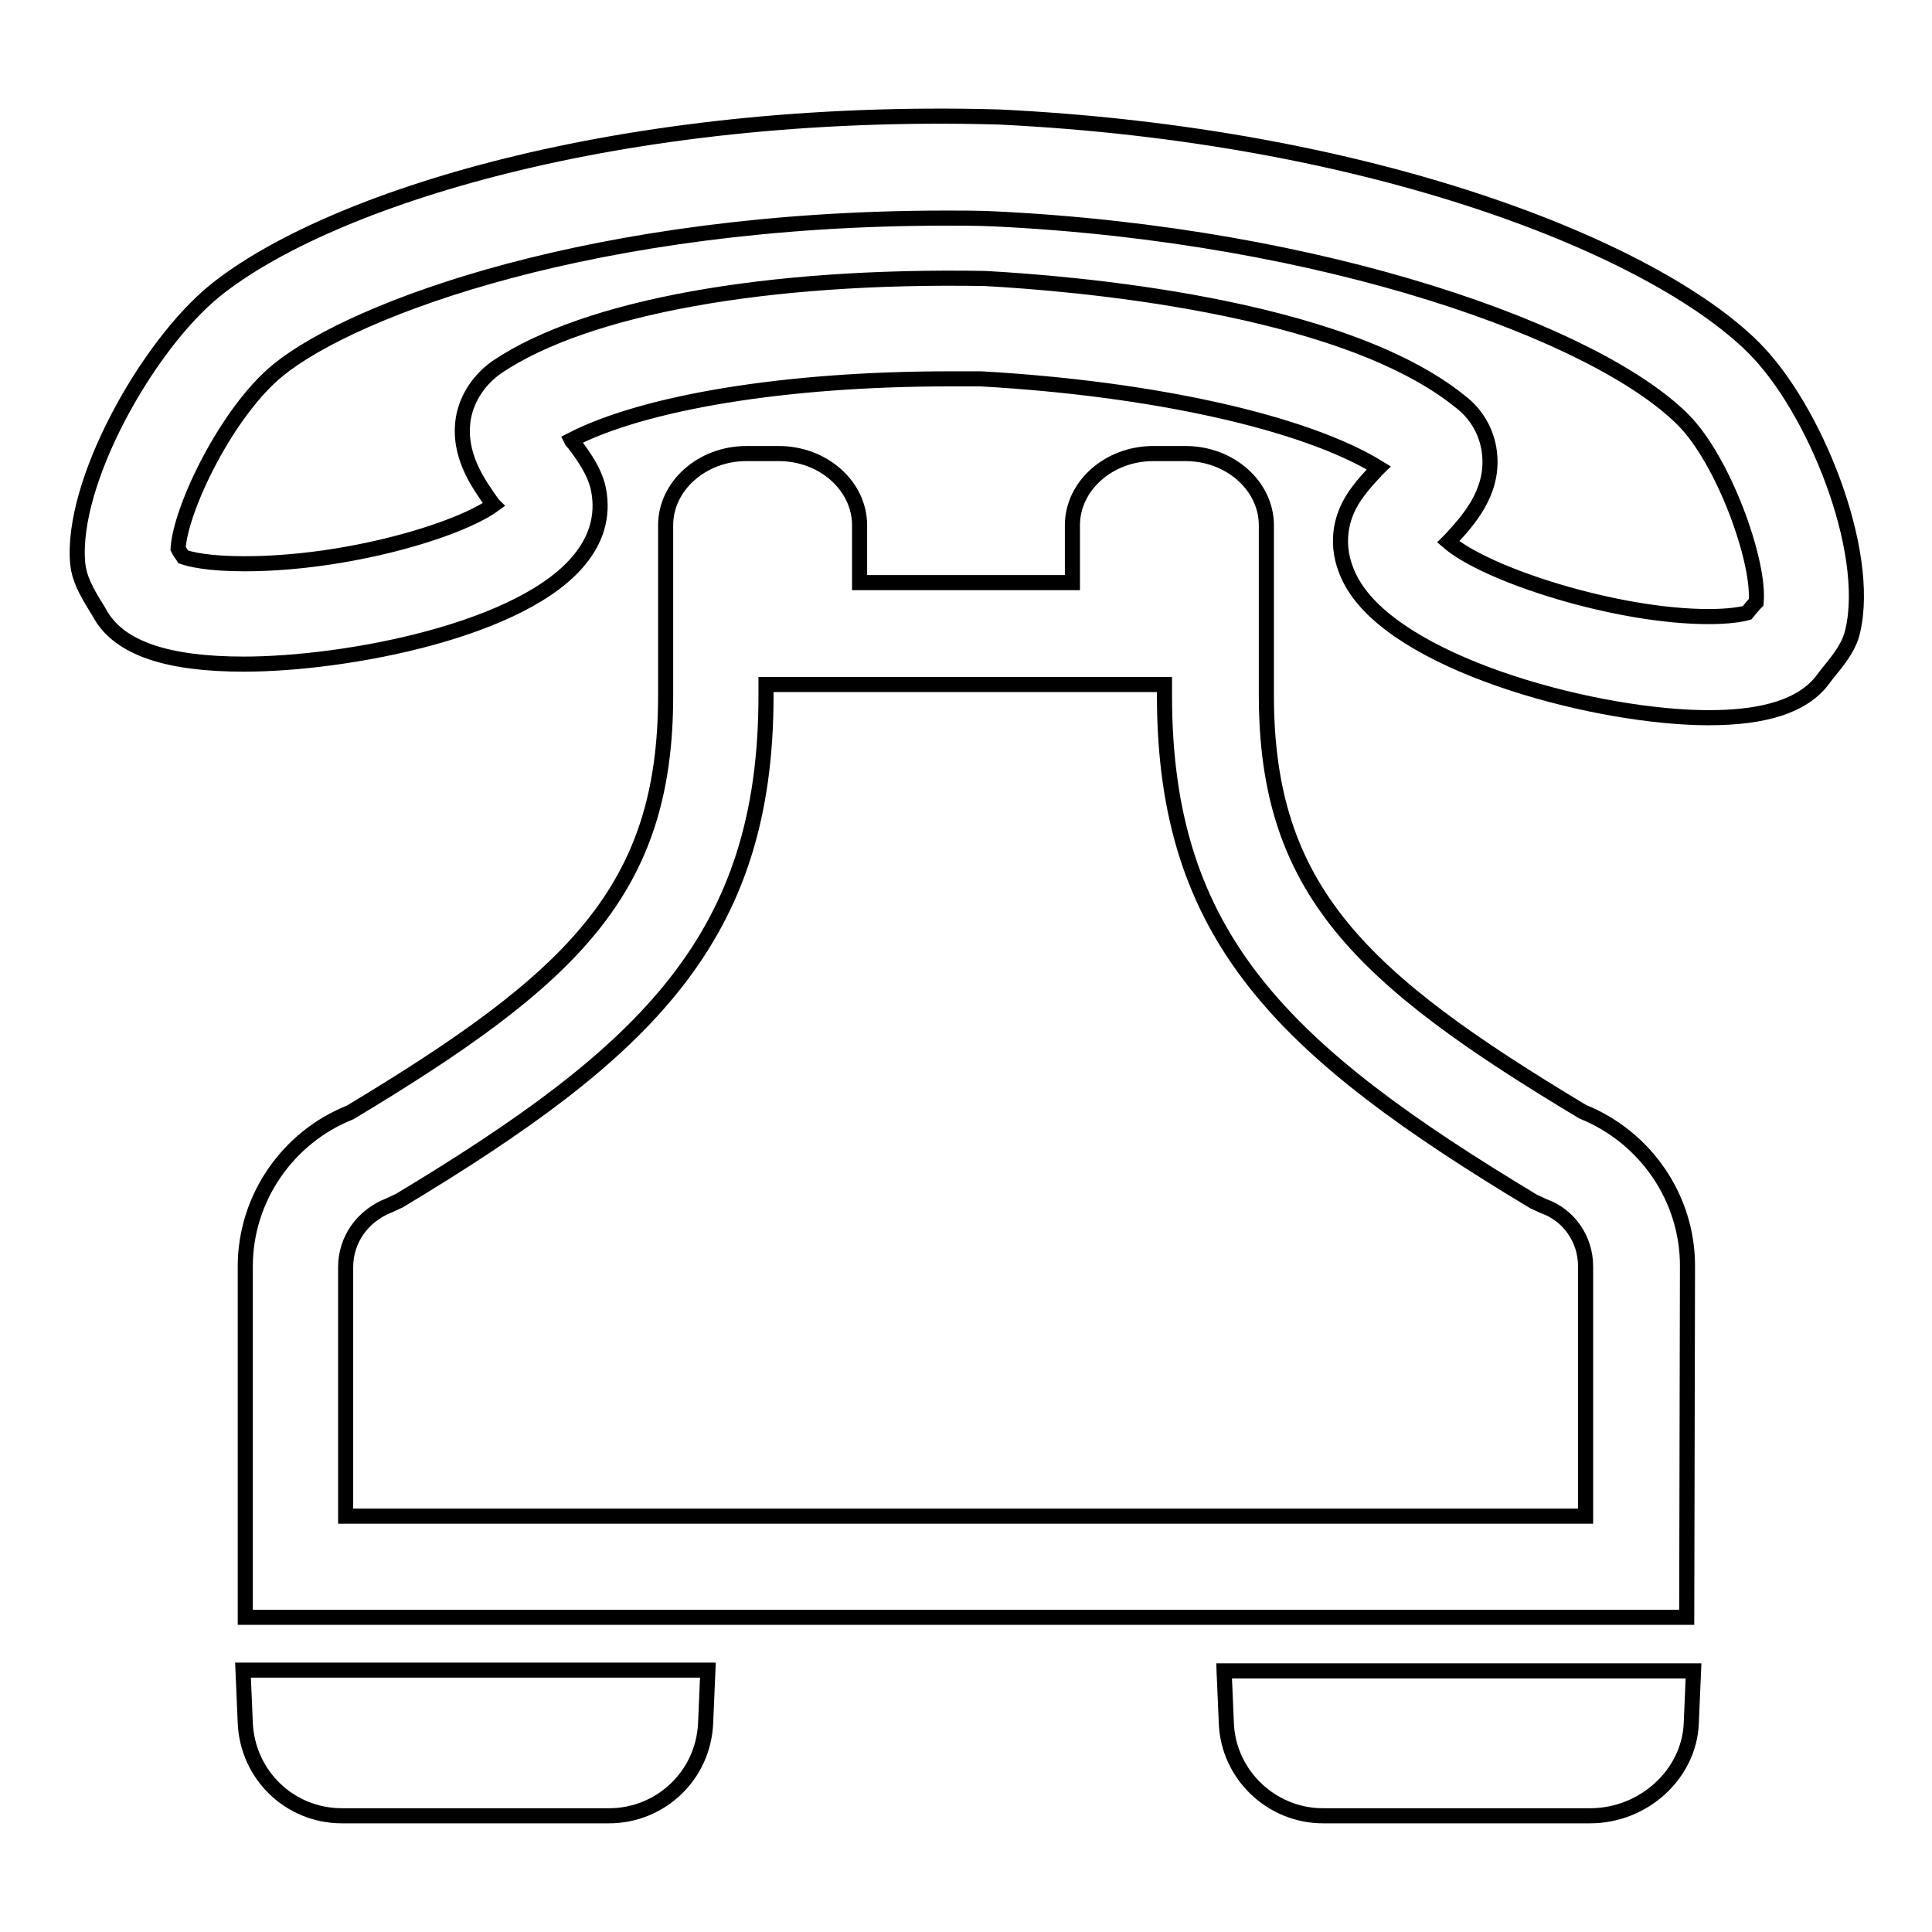
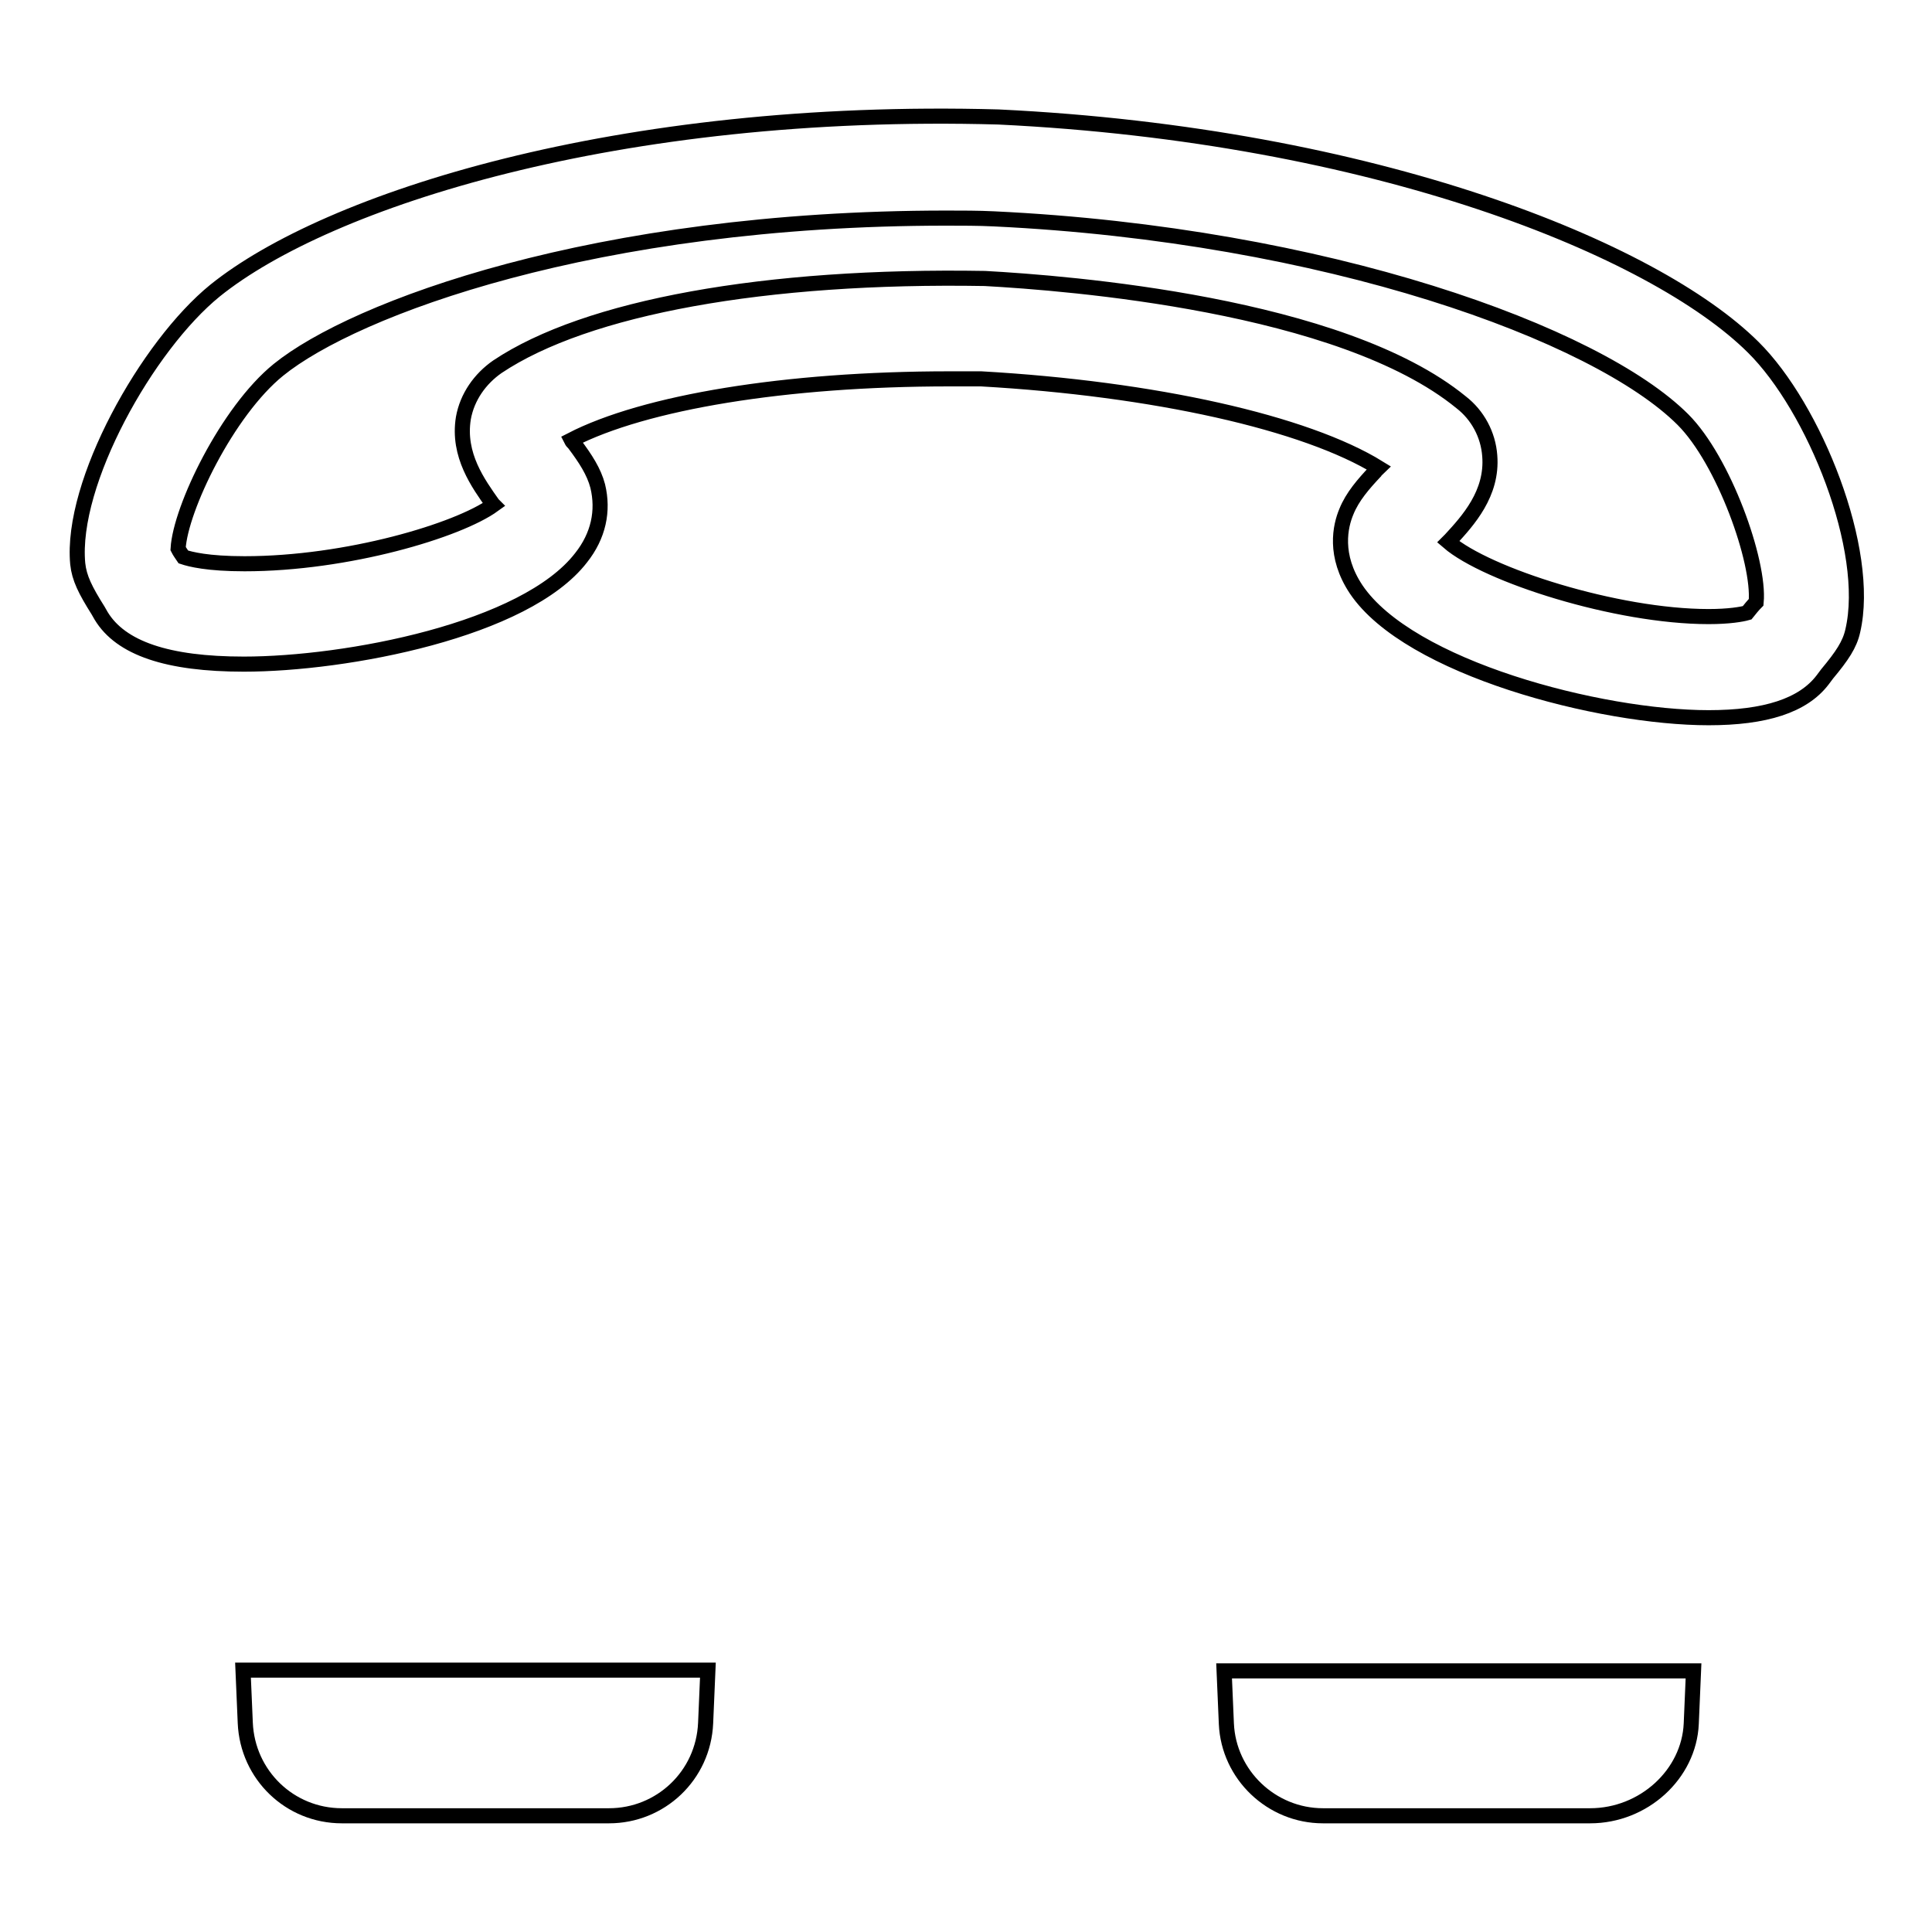
<svg xmlns="http://www.w3.org/2000/svg" version="1.1" x="0px" y="0px" viewBox="0 0 256 256" enable-background="new 0 0 256 256" xml:space="preserve">
  <g>
    <path stroke-width="2" fill-opacity="0" stroke="#000000" d="M226.4,95.1c-14.4,0-39.7-6.6-46.7-17c-3-4.5-2.1-8.4-1.3-10.3c0.8-2,2.3-3.7,3.8-5.3 c0.1-0.2,0.3-0.3,0.5-0.5c-9.7-6-29.8-10.5-52.7-11.8c-1.3,0-2.7,0-4.2,0c-21.7,0-40.4,3.1-50.1,8.1c0.1,0.2,0.2,0.3,0.4,0.5 c1.5,2,2.6,3.7,3.1,5.6c0.8,3.3,0.1,6.6-2.2,9.5c-7.4,9.6-31.1,14.1-44.7,14.1c-10.1,0-16.3-2.1-18.9-6.4l-0.4-0.7 c-1.7-2.7-2.5-4.3-2.7-6.2c-1-10.7,9.2-28.9,18.2-36.2c14.9-12,53.4-24.4,103.8-23C182.2,17.9,219.2,33,232.3,46 c8.1,8,15.7,26.9,13.2,37.6c-0.4,1.8-1.4,3.3-3.4,5.7l-0.6,0.8C238.9,93.5,233.9,95.1,226.4,95.1z M191.9,71.8 c5.1,4.4,22.3,9.9,34.5,9.9c2.7,0,4.4-0.3,5.1-0.5c0.4-0.5,0.8-1,1.2-1.4c0.5-5.4-4.3-18.8-9.7-24.2 c-11.4-11.4-47.3-24.5-91.3-26.6c-2.1-0.1-4.2-0.1-6.3-0.1c-46.6,0-78.5,12-88.5,20.1c-6.8,5.5-13,18.4-13.3,23.7 c0.2,0.4,0.5,0.8,0.7,1.1c0.9,0.3,3.2,0.9,8.1,0.9c13.6,0,28.3-4.4,33-7.8c0,0,0,0-0.1-0.1c-1.9-2.7-4.7-6.5-3.9-11.4 c0.5-2.8,2.2-5.2,4.5-6.8c11.8-7.9,35.5-12.2,64.6-11.7c10.9,0.6,47.2,3.4,63.1,16.4c2.2,1.7,3.6,4.3,3.8,7.1 c0.4,5-2.9,8.6-5.2,11.1C192,71.7,191.9,71.8,191.9,71.8z M80.7,240.6H45.3c-6.9,0-12.5-5.4-12.8-12.3l-0.3-7h61.6l-0.3,7 C93.2,235.3,87.5,240.6,80.7,240.6z M210.7,240.6h-35.4c-6.8,0-12.5-5.4-12.8-12.2l-0.3-7h62.2l-0.3,7 C223.8,235.1,217.8,240.6,210.7,240.6L210.7,240.6z" />
-     <path stroke-width="2" fill-opacity="0" stroke="#000000" d="M223.5,214.3h-191v-46.5c0-9,5.6-17.1,13.9-20.4c29.6-17.8,41.8-29.5,41.8-55.2V69.6 c0-5.2,4.8-9.5,10.7-9.5h4.3c5.9,0,10.7,4.3,10.7,9.5v7.6h28.2v-7.6c0-5.2,4.8-9.5,10.7-9.5h4.3c5.9,0,10.7,4.3,10.7,9.5v22.5 c0,25.8,12.4,37.5,41.9,55.2c8.4,3.4,13.9,11.5,13.9,20.4L223.5,214.3L223.5,214.3z M45.9,200.9h164.2v-33.1c0-3.6-2.2-6.8-5.6-8 l-1.3-0.6c-33.2-20-48.9-35-48.9-67v-1.5h-52.8v1.5c0,32-15.7,47.1-48.6,66.9l-1.3,0.6c-3.6,1.4-5.8,4.6-5.8,8.2V200.9L45.9,200.9z " />
  </g>
</svg>